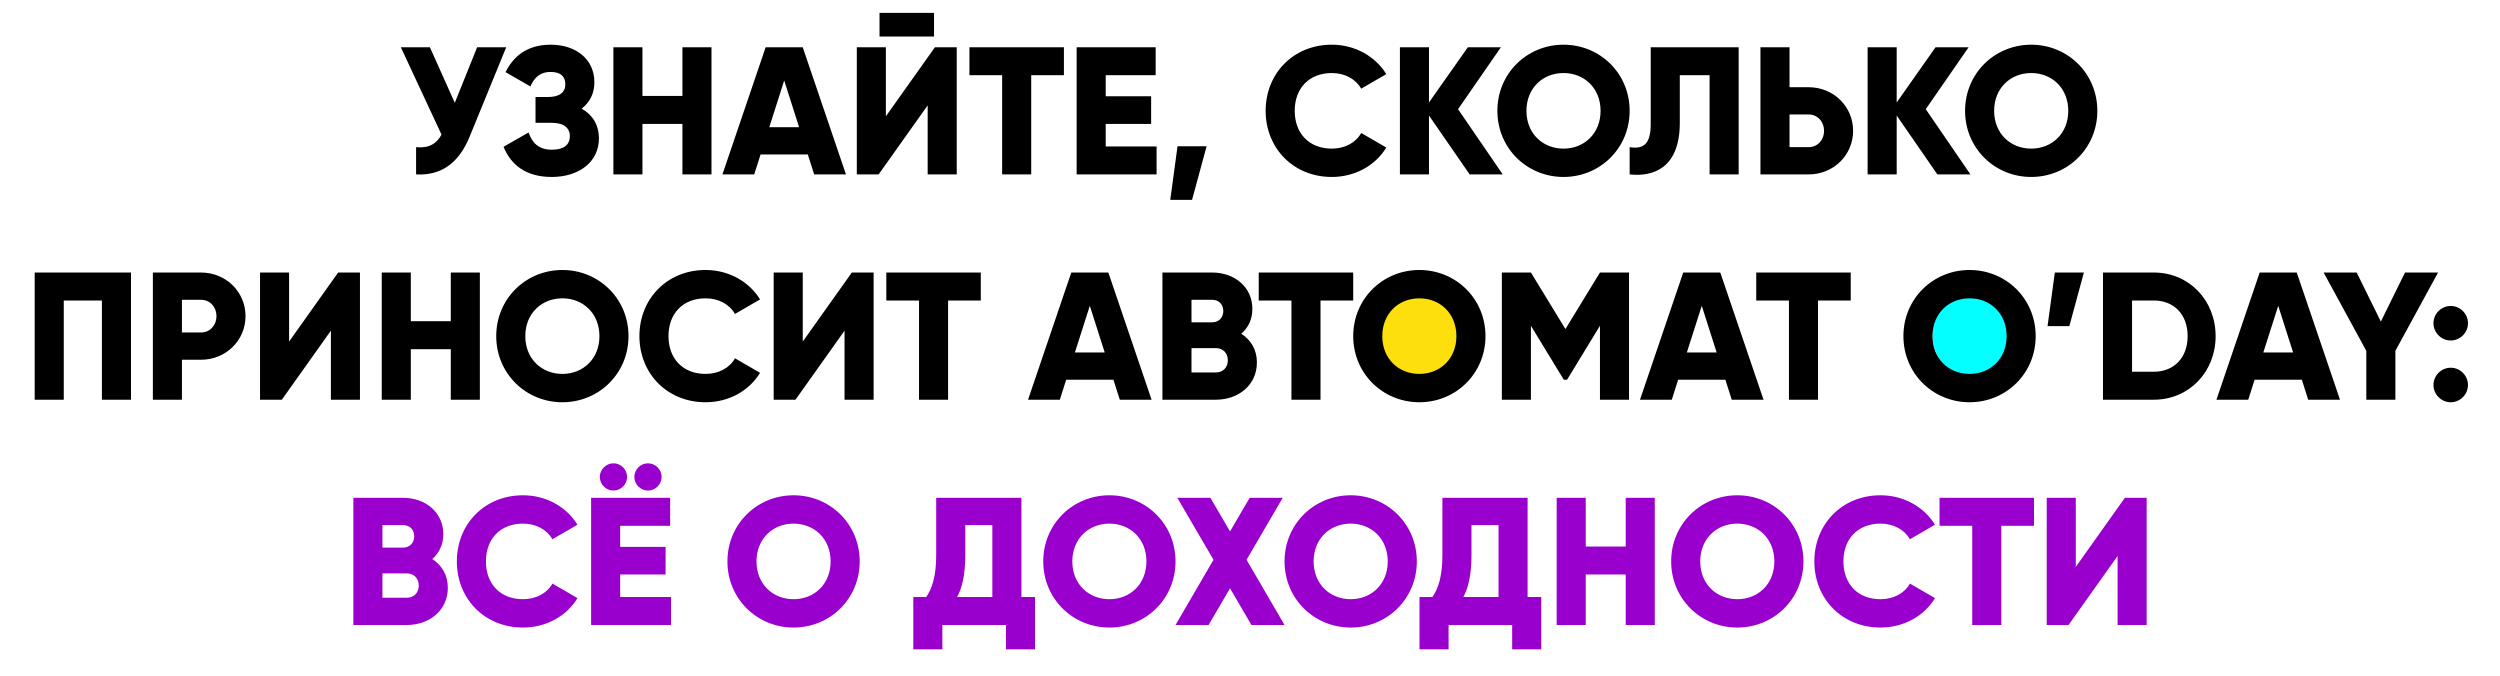
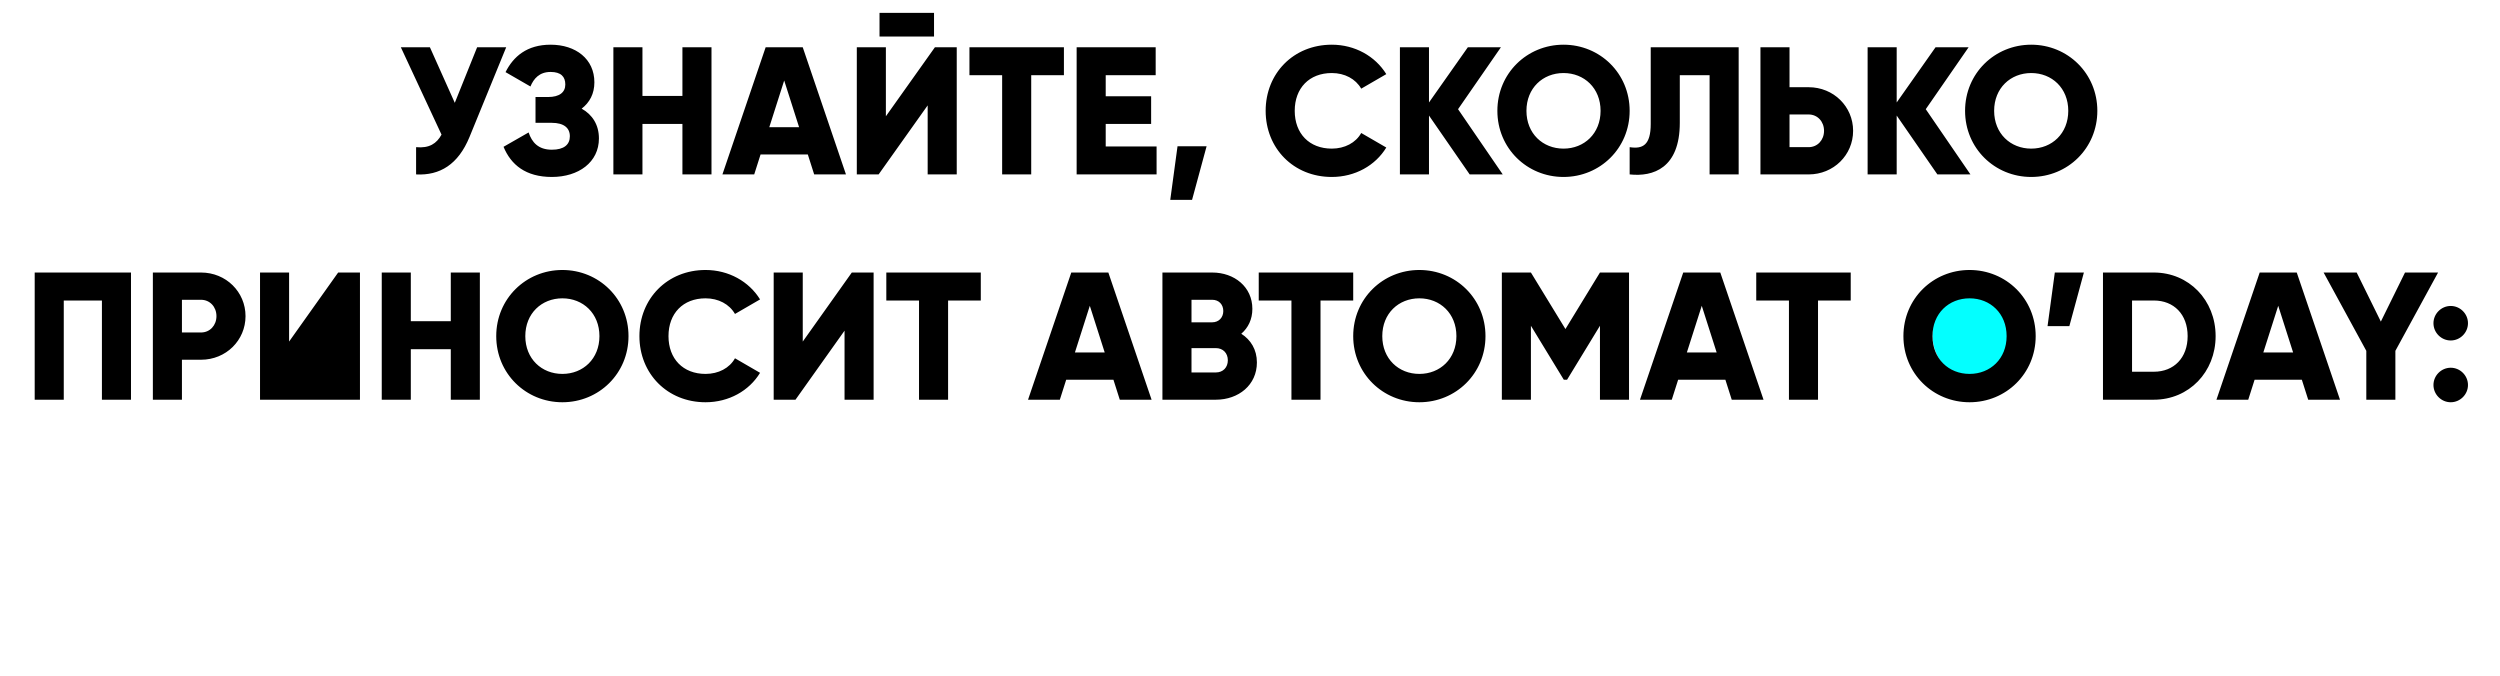
<svg xmlns="http://www.w3.org/2000/svg" width="344" height="93" viewBox="0 0 344 93" fill="none">
-   <ellipse cx="196" cy="46" rx="7" ry="6" fill="#FDDF0E" />
  <ellipse cx="271.204" cy="46" rx="5.306" ry="6" fill="#03FFFF" />
-   <path d="M65.654 6.5H69.654L64.604 18.85C63.054 22.625 60.529 24.175 57.254 24V20.25C59.079 20.425 60.079 19.75 60.754 18.525L55.154 6.5H59.154L62.579 14.15L65.654 6.5ZM80.037 14.95C81.512 15.775 82.412 17.175 82.412 19.05C82.412 22.325 79.612 24.35 75.937 24.35C72.337 24.35 70.312 22.675 69.287 20.2L72.737 18.225C73.187 19.575 74.062 20.6 75.937 20.6C77.612 20.6 78.412 19.9 78.412 18.75C78.412 17.6 77.587 16.9 75.912 16.9H73.687V13.35H75.412C76.987 13.35 77.787 12.7 77.787 11.625C77.787 10.55 77.187 9.9 75.762 9.9C74.212 9.9 73.437 10.825 72.987 11.9L69.562 9.925C70.637 7.775 72.512 6.15 75.762 6.15C79.237 6.15 81.787 8.125 81.787 11.325C81.787 12.9 81.137 14.1 80.037 14.95ZM93.901 6.5H97.901V24H93.901V17.05H88.401V24H84.401V6.5H88.401V13.2H93.901V6.5ZM112.03 24L111.155 21.25H104.655L103.78 24H99.405L105.355 6.5H110.455L116.405 24H112.03ZM105.855 17.5H109.955L107.905 11.075L105.855 17.5ZM121.022 5.025V1.775H128.522V5.025H121.022ZM127.647 24V14.5L120.897 24H117.897V6.5H121.897V16L128.647 6.5H131.647V24H127.647ZM146.395 6.5V10.35H141.895V24H137.895V10.35H133.395V6.5H146.395ZM152.146 20.15H159.146V24H148.146V6.5H159.021V10.35H152.146V13.25H158.396V17.05H152.146V20.15ZM166.028 20.125L164.028 27.5H161.028L162.028 20.125H166.028ZM183.254 24.35C177.979 24.35 174.154 20.4 174.154 15.25C174.154 10.1 177.979 6.15 183.254 6.15C186.429 6.15 189.229 7.725 190.754 10.2L187.304 12.2C186.529 10.85 185.029 10.05 183.254 10.05C180.154 10.05 178.154 12.125 178.154 15.25C178.154 18.375 180.154 20.45 183.254 20.45C185.029 20.45 186.554 19.65 187.304 18.3L190.754 20.3C189.254 22.775 186.454 24.35 183.254 24.35ZM206.778 24H202.228L196.628 15.9V24H192.628V6.5H196.628V14.1L201.978 6.5H206.528L200.628 15.025L206.778 24ZM215.139 24.35C210.114 24.35 206.039 20.4 206.039 15.25C206.039 10.1 210.114 6.15 215.139 6.15C220.164 6.15 224.239 10.1 224.239 15.25C224.239 20.4 220.164 24.35 215.139 24.35ZM215.139 20.45C217.989 20.45 220.239 18.375 220.239 15.25C220.239 12.125 217.989 10.05 215.139 10.05C212.289 10.05 210.039 12.125 210.039 15.25C210.039 18.375 212.289 20.45 215.139 20.45ZM224.24 24V20.25C226.04 20.525 227.14 19.975 227.14 17.05V6.5H239.24V24H235.24V10.35H231.14V16.9C231.14 23.15 227.465 24.35 224.24 24ZM248.863 12C252.313 12 254.988 14.675 254.988 18C254.988 21.325 252.313 24 248.863 24H242.238V6.5H246.238V12H248.863ZM248.863 20.25C250.088 20.25 250.988 19.275 250.988 18C250.988 16.725 250.088 15.75 248.863 15.75H246.238V20.25H248.863ZM271.134 24H266.584L260.984 15.9V24H256.984V6.5H260.984V14.1L266.334 6.5H270.884L264.984 15.025L271.134 24ZM279.494 24.35C274.469 24.35 270.394 20.4 270.394 15.25C270.394 10.1 274.469 6.15 279.494 6.15C284.519 6.15 288.594 10.1 288.594 15.25C288.594 20.4 284.519 24.35 279.494 24.35ZM279.494 20.45C282.344 20.45 284.594 18.375 284.594 15.25C284.594 12.125 282.344 10.05 279.494 10.05C276.644 10.05 274.394 12.125 274.394 15.25C274.394 18.375 276.644 20.45 279.494 20.45ZM18.024 37.5V55H14.024V41.35H8.774V55H4.774V37.5H18.024ZM27.659 37.5C31.109 37.5 33.784 40.175 33.784 43.5C33.784 46.825 31.109 49.5 27.659 49.5H25.034V55H21.034V37.5H27.659ZM27.659 45.75C28.884 45.75 29.784 44.775 29.784 43.5C29.784 42.225 28.884 41.25 27.659 41.25H25.034V45.75H27.659ZM45.53 55V45.5L38.78 55H35.78V37.5H39.78V47L46.53 37.5H49.53V55H45.53ZM62.028 37.5H66.028V55H62.028V48.05H56.528V55H52.528V37.5H56.528V44.2H62.028V37.5ZM77.382 55.35C72.357 55.35 68.282 51.4 68.282 46.25C68.282 41.1 72.357 37.15 77.382 37.15C82.407 37.15 86.482 41.1 86.482 46.25C86.482 51.4 82.407 55.35 77.382 55.35ZM77.382 51.45C80.232 51.45 82.482 49.375 82.482 46.25C82.482 43.125 80.232 41.05 77.382 41.05C74.532 41.05 72.282 43.125 72.282 46.25C72.282 49.375 74.532 51.45 77.382 51.45ZM97.084 55.35C91.809 55.35 87.984 51.4 87.984 46.25C87.984 41.1 91.809 37.15 97.084 37.15C100.259 37.15 103.059 38.725 104.584 41.2L101.134 43.2C100.359 41.85 98.859 41.05 97.084 41.05C93.984 41.05 91.984 43.125 91.984 46.25C91.984 49.375 93.984 51.45 97.084 51.45C98.859 51.45 100.384 50.65 101.134 49.3L104.584 51.3C103.084 53.775 100.284 55.35 97.084 55.35ZM116.209 55V45.5L109.459 55H106.459V37.5H110.459V47L117.209 37.5H120.209V55H116.209ZM134.957 37.5V41.35H130.457V55H126.457V41.35H121.957V37.5H134.957ZM154.083 55L153.208 52.25H146.708L145.833 55H141.458L147.408 37.5H152.508L158.458 55H154.083ZM147.908 48.5H152.008L149.958 42.075L147.908 48.5ZM170.8 45.925C172.1 46.75 172.95 48.1 172.95 49.875C172.95 52.975 170.425 55 167.3 55H159.95V37.5H166.8C169.85 37.5 172.325 39.475 172.325 42.5C172.325 43.95 171.75 45.1 170.8 45.925ZM166.8 41.25H163.95V44.35H166.8C167.7 44.35 168.325 43.7 168.325 42.8C168.325 41.9 167.725 41.25 166.8 41.25ZM167.3 51.25C168.3 51.25 168.95 50.55 168.95 49.575C168.95 48.6 168.3 47.9 167.3 47.9H163.95V51.25H167.3ZM186.202 37.5V41.35H181.702V55H177.702V41.35H173.202V37.5H186.202ZM195.302 55.35C190.277 55.35 186.202 51.4 186.202 46.25C186.202 41.1 190.277 37.15 195.302 37.15C200.327 37.15 204.402 41.1 204.402 46.25C204.402 51.4 200.327 55.35 195.302 55.35ZM195.302 51.45C198.152 51.45 200.402 49.375 200.402 46.25C200.402 43.125 198.152 41.05 195.302 41.05C192.452 41.05 190.202 43.125 190.202 46.25C190.202 49.375 192.452 51.45 195.302 51.45ZM224.154 37.5V55H220.154V44.825L215.629 52.25H215.179L210.654 44.825V55H206.654V37.5H210.654L215.404 45.275L220.154 37.5H224.154ZM238.287 55L237.412 52.25H230.912L230.037 55H225.662L231.612 37.5H236.712L242.662 55H238.287ZM232.112 48.5H236.212L234.162 42.075L232.112 48.5ZM254.659 37.5V41.35H250.159V55H246.159V41.35H241.659V37.5H254.659ZM271.01 55.35C265.985 55.35 261.91 51.4 261.91 46.25C261.91 41.1 265.985 37.15 271.01 37.15C276.035 37.15 280.11 41.1 280.11 46.25C280.11 51.4 276.035 55.35 271.01 55.35ZM271.01 51.45C273.86 51.45 276.11 49.375 276.11 46.25C276.11 43.125 273.86 41.05 271.01 41.05C268.16 41.05 265.91 43.125 265.91 46.25C265.91 49.375 268.16 51.45 271.01 51.45ZM286.743 37.5L284.743 44.875H281.743L282.743 37.5H286.743ZM296.369 37.5C301.194 37.5 304.869 41.3 304.869 46.25C304.869 51.2 301.194 55 296.369 55H289.369V37.5H296.369ZM296.369 51.15C299.119 51.15 301.019 49.25 301.019 46.25C301.019 43.25 299.119 41.35 296.369 41.35H293.369V51.15H296.369ZM317.608 55L316.733 52.25H310.233L309.358 55H304.983L310.933 37.5H316.033L321.983 55H317.608ZM311.433 48.5H315.533L313.483 42.075L311.433 48.5ZM335.479 37.5L329.604 48.275V55H325.604V48.275L319.729 37.5H324.279L327.604 44.25L330.929 37.5H335.479ZM337.219 46.85C335.919 46.85 334.844 45.775 334.844 44.475C334.844 43.175 335.919 42.1 337.219 42.1C338.519 42.1 339.594 43.175 339.594 44.475C339.594 45.775 338.519 46.85 337.219 46.85ZM337.219 55.35C335.919 55.35 334.844 54.275 334.844 52.975C334.844 51.675 335.919 50.6 337.219 50.6C338.519 50.6 339.594 51.675 339.594 52.975C339.594 54.275 338.519 55.35 337.219 55.35Z" fill="black" />
-   <path d="M59.472 76.925C60.772 77.75 61.622 79.1 61.622 80.875C61.622 83.975 59.097 86 55.972 86H48.622V68.5H55.472C58.522 68.5 60.997 70.475 60.997 73.5C60.997 74.95 60.422 76.1 59.472 76.925ZM55.472 72.25H52.622V75.35H55.472C56.372 75.35 56.997 74.7 56.997 73.8C56.997 72.9 56.397 72.25 55.472 72.25ZM55.972 82.25C56.972 82.25 57.622 81.55 57.622 80.575C57.622 79.6 56.972 78.9 55.972 78.9H52.622V82.25H55.972ZM71.962 86.35C66.687 86.35 62.862 82.4 62.862 77.25C62.862 72.1 66.687 68.15 71.962 68.15C75.137 68.15 77.937 69.725 79.462 72.2L76.012 74.2C75.237 72.85 73.737 72.05 71.962 72.05C68.862 72.05 66.862 74.125 66.862 77.25C66.862 80.375 68.862 82.45 71.962 82.45C73.737 82.45 75.262 81.65 76.012 80.3L79.462 82.3C77.962 84.775 75.162 86.35 71.962 86.35ZM84.412 67.5C83.387 67.5 82.537 66.65 82.537 65.625C82.537 64.6 83.387 63.75 84.412 63.75C85.437 63.75 86.287 64.6 86.287 65.625C86.287 66.65 85.437 67.5 84.412 67.5ZM89.162 67.5C88.137 67.5 87.287 66.65 87.287 65.625C87.287 64.6 88.137 63.75 89.162 63.75C90.187 63.75 91.037 64.6 91.037 65.625C91.037 66.65 90.187 67.5 89.162 67.5ZM85.337 82.15H92.337V86H81.337V68.5H92.212V72.35H85.337V75.25H91.587V79.05H85.337V82.15ZM109.194 86.35C104.169 86.35 100.094 82.4 100.094 77.25C100.094 72.1 104.169 68.15 109.194 68.15C114.219 68.15 118.294 72.1 118.294 77.25C118.294 82.4 114.219 86.35 109.194 86.35ZM109.194 82.45C112.044 82.45 114.294 80.375 114.294 77.25C114.294 74.125 112.044 72.05 109.194 72.05C106.344 72.05 104.094 74.125 104.094 77.25C104.094 80.375 106.344 82.45 109.194 82.45ZM140.546 82.15H142.421V89.35H138.421V86H129.671V89.35H125.671V82.15H127.446C128.246 81 128.821 79.325 128.821 76.35V68.5H140.546V82.15ZM131.696 82.15H136.546V72.25H132.821V76.4C132.821 79.275 132.321 81.025 131.696 82.15ZM152.651 86.35C147.626 86.35 143.551 82.4 143.551 77.25C143.551 72.1 147.626 68.15 152.651 68.15C157.676 68.15 161.751 72.1 161.751 77.25C161.751 82.4 157.676 86.35 152.651 86.35ZM152.651 82.45C155.501 82.45 157.751 80.375 157.751 77.25C157.751 74.125 155.501 72.05 152.651 72.05C149.801 72.05 147.551 74.125 147.551 77.25C147.551 80.375 149.801 82.45 152.651 82.45ZM176.752 86H172.202L169.252 80.95L166.302 86H161.752L166.977 77.025L162.002 68.5H166.552L169.252 73.125L171.952 68.5H176.502L171.527 77.025L176.752 86ZM185.854 86.35C180.829 86.35 176.754 82.4 176.754 77.25C176.754 72.1 180.829 68.15 185.854 68.15C190.879 68.15 194.954 72.1 194.954 77.25C194.954 82.4 190.879 86.35 185.854 86.35ZM185.854 82.45C188.704 82.45 190.954 80.375 190.954 77.25C190.954 74.125 188.704 72.05 185.854 72.05C183.004 72.05 180.754 74.125 180.754 77.25C180.754 80.375 183.004 82.45 185.854 82.45ZM210.199 82.15H212.074V89.35H208.074V86H199.324V89.35H195.324V82.15H197.099C197.899 81 198.474 79.325 198.474 76.35V68.5H210.199V82.15ZM201.349 82.15H206.199V72.25H202.474V76.4C202.474 79.275 201.974 81.025 201.349 82.15ZM223.698 68.5H227.698V86H223.698V79.05H218.198V86H214.198V68.5H218.198V75.2H223.698V68.5ZM239.052 86.35C234.027 86.35 229.952 82.4 229.952 77.25C229.952 72.1 234.027 68.15 239.052 68.15C244.077 68.15 248.152 72.1 248.152 77.25C248.152 82.4 244.077 86.35 239.052 86.35ZM239.052 82.45C241.902 82.45 244.152 80.375 244.152 77.25C244.152 74.125 241.902 72.05 239.052 72.05C236.202 72.05 233.952 74.125 233.952 77.25C233.952 80.375 236.202 82.45 239.052 82.45ZM258.754 86.35C253.479 86.35 249.654 82.4 249.654 77.25C249.654 72.1 253.479 68.15 258.754 68.15C261.929 68.15 264.729 69.725 266.254 72.2L262.804 74.2C262.029 72.85 260.529 72.05 258.754 72.05C255.654 72.05 253.654 74.125 253.654 77.25C253.654 80.375 255.654 82.45 258.754 82.45C260.529 82.45 262.054 81.65 262.804 80.3L266.254 82.3C264.754 84.775 261.954 86.35 258.754 86.35ZM279.879 68.5V72.35H275.379V86H271.379V72.35H266.879V68.5H279.879ZM291.38 86V76.5L284.63 86H281.63V68.5H285.63V78L292.38 68.5H295.38V86H291.38Z" fill="#9900CD" />
+   <path d="M65.654 6.5H69.654L64.604 18.85C63.054 22.625 60.529 24.175 57.254 24V20.25C59.079 20.425 60.079 19.75 60.754 18.525L55.154 6.5H59.154L62.579 14.15L65.654 6.5ZM80.037 14.95C81.512 15.775 82.412 17.175 82.412 19.05C82.412 22.325 79.612 24.35 75.937 24.35C72.337 24.35 70.312 22.675 69.287 20.2L72.737 18.225C73.187 19.575 74.062 20.6 75.937 20.6C77.612 20.6 78.412 19.9 78.412 18.75C78.412 17.6 77.587 16.9 75.912 16.9H73.687V13.35H75.412C76.987 13.35 77.787 12.7 77.787 11.625C77.787 10.55 77.187 9.9 75.762 9.9C74.212 9.9 73.437 10.825 72.987 11.9L69.562 9.925C70.637 7.775 72.512 6.15 75.762 6.15C79.237 6.15 81.787 8.125 81.787 11.325C81.787 12.9 81.137 14.1 80.037 14.95ZM93.901 6.5H97.901V24H93.901V17.05H88.401V24H84.401V6.5H88.401V13.2H93.901V6.5ZM112.03 24L111.155 21.25H104.655L103.78 24H99.405L105.355 6.5H110.455L116.405 24H112.03ZM105.855 17.5H109.955L107.905 11.075L105.855 17.5ZM121.022 5.025V1.775H128.522V5.025H121.022ZM127.647 24V14.5L120.897 24H117.897V6.5H121.897V16L128.647 6.5H131.647V24H127.647ZM146.395 6.5V10.35H141.895V24H137.895V10.35H133.395V6.5H146.395ZM152.146 20.15H159.146V24H148.146V6.5H159.021V10.35H152.146V13.25H158.396V17.05H152.146V20.15ZM166.028 20.125L164.028 27.5H161.028L162.028 20.125H166.028ZM183.254 24.35C177.979 24.35 174.154 20.4 174.154 15.25C174.154 10.1 177.979 6.15 183.254 6.15C186.429 6.15 189.229 7.725 190.754 10.2L187.304 12.2C186.529 10.85 185.029 10.05 183.254 10.05C180.154 10.05 178.154 12.125 178.154 15.25C178.154 18.375 180.154 20.45 183.254 20.45C185.029 20.45 186.554 19.65 187.304 18.3L190.754 20.3C189.254 22.775 186.454 24.35 183.254 24.35ZM206.778 24H202.228L196.628 15.9V24H192.628V6.5H196.628V14.1L201.978 6.5H206.528L200.628 15.025L206.778 24ZM215.139 24.35C210.114 24.35 206.039 20.4 206.039 15.25C206.039 10.1 210.114 6.15 215.139 6.15C220.164 6.15 224.239 10.1 224.239 15.25C224.239 20.4 220.164 24.35 215.139 24.35ZM215.139 20.45C217.989 20.45 220.239 18.375 220.239 15.25C220.239 12.125 217.989 10.05 215.139 10.05C212.289 10.05 210.039 12.125 210.039 15.25C210.039 18.375 212.289 20.45 215.139 20.45ZM224.24 24V20.25C226.04 20.525 227.14 19.975 227.14 17.05V6.5H239.24V24H235.24V10.35H231.14V16.9C231.14 23.15 227.465 24.35 224.24 24ZM248.863 12C252.313 12 254.988 14.675 254.988 18C254.988 21.325 252.313 24 248.863 24H242.238V6.5H246.238V12H248.863ZM248.863 20.25C250.088 20.25 250.988 19.275 250.988 18C250.988 16.725 250.088 15.75 248.863 15.75H246.238V20.25H248.863ZM271.134 24H266.584L260.984 15.9V24H256.984V6.5H260.984V14.1L266.334 6.5H270.884L264.984 15.025L271.134 24ZM279.494 24.35C274.469 24.35 270.394 20.4 270.394 15.25C270.394 10.1 274.469 6.15 279.494 6.15C284.519 6.15 288.594 10.1 288.594 15.25C288.594 20.4 284.519 24.35 279.494 24.35ZM279.494 20.45C282.344 20.45 284.594 18.375 284.594 15.25C284.594 12.125 282.344 10.05 279.494 10.05C276.644 10.05 274.394 12.125 274.394 15.25C274.394 18.375 276.644 20.45 279.494 20.45ZM18.024 37.5V55H14.024V41.35H8.774V55H4.774V37.5H18.024ZM27.659 37.5C31.109 37.5 33.784 40.175 33.784 43.5C33.784 46.825 31.109 49.5 27.659 49.5H25.034V55H21.034V37.5H27.659ZM27.659 45.75C28.884 45.75 29.784 44.775 29.784 43.5C29.784 42.225 28.884 41.25 27.659 41.25H25.034V45.75H27.659ZM45.53 55L38.78 55H35.78V37.5H39.78V47L46.53 37.5H49.53V55H45.53ZM62.028 37.5H66.028V55H62.028V48.05H56.528V55H52.528V37.5H56.528V44.2H62.028V37.5ZM77.382 55.35C72.357 55.35 68.282 51.4 68.282 46.25C68.282 41.1 72.357 37.15 77.382 37.15C82.407 37.15 86.482 41.1 86.482 46.25C86.482 51.4 82.407 55.35 77.382 55.35ZM77.382 51.45C80.232 51.45 82.482 49.375 82.482 46.25C82.482 43.125 80.232 41.05 77.382 41.05C74.532 41.05 72.282 43.125 72.282 46.25C72.282 49.375 74.532 51.45 77.382 51.45ZM97.084 55.35C91.809 55.35 87.984 51.4 87.984 46.25C87.984 41.1 91.809 37.15 97.084 37.15C100.259 37.15 103.059 38.725 104.584 41.2L101.134 43.2C100.359 41.85 98.859 41.05 97.084 41.05C93.984 41.05 91.984 43.125 91.984 46.25C91.984 49.375 93.984 51.45 97.084 51.45C98.859 51.45 100.384 50.65 101.134 49.3L104.584 51.3C103.084 53.775 100.284 55.35 97.084 55.35ZM116.209 55V45.5L109.459 55H106.459V37.5H110.459V47L117.209 37.5H120.209V55H116.209ZM134.957 37.5V41.35H130.457V55H126.457V41.35H121.957V37.5H134.957ZM154.083 55L153.208 52.25H146.708L145.833 55H141.458L147.408 37.5H152.508L158.458 55H154.083ZM147.908 48.5H152.008L149.958 42.075L147.908 48.5ZM170.8 45.925C172.1 46.75 172.95 48.1 172.95 49.875C172.95 52.975 170.425 55 167.3 55H159.95V37.5H166.8C169.85 37.5 172.325 39.475 172.325 42.5C172.325 43.95 171.75 45.1 170.8 45.925ZM166.8 41.25H163.95V44.35H166.8C167.7 44.35 168.325 43.7 168.325 42.8C168.325 41.9 167.725 41.25 166.8 41.25ZM167.3 51.25C168.3 51.25 168.95 50.55 168.95 49.575C168.95 48.6 168.3 47.9 167.3 47.9H163.95V51.25H167.3ZM186.202 37.5V41.35H181.702V55H177.702V41.35H173.202V37.5H186.202ZM195.302 55.35C190.277 55.35 186.202 51.4 186.202 46.25C186.202 41.1 190.277 37.15 195.302 37.15C200.327 37.15 204.402 41.1 204.402 46.25C204.402 51.4 200.327 55.35 195.302 55.35ZM195.302 51.45C198.152 51.45 200.402 49.375 200.402 46.25C200.402 43.125 198.152 41.05 195.302 41.05C192.452 41.05 190.202 43.125 190.202 46.25C190.202 49.375 192.452 51.45 195.302 51.45ZM224.154 37.5V55H220.154V44.825L215.629 52.25H215.179L210.654 44.825V55H206.654V37.5H210.654L215.404 45.275L220.154 37.5H224.154ZM238.287 55L237.412 52.25H230.912L230.037 55H225.662L231.612 37.5H236.712L242.662 55H238.287ZM232.112 48.5H236.212L234.162 42.075L232.112 48.5ZM254.659 37.5V41.35H250.159V55H246.159V41.35H241.659V37.5H254.659ZM271.01 55.35C265.985 55.35 261.91 51.4 261.91 46.25C261.91 41.1 265.985 37.15 271.01 37.15C276.035 37.15 280.11 41.1 280.11 46.25C280.11 51.4 276.035 55.35 271.01 55.35ZM271.01 51.45C273.86 51.45 276.11 49.375 276.11 46.25C276.11 43.125 273.86 41.05 271.01 41.05C268.16 41.05 265.91 43.125 265.91 46.25C265.91 49.375 268.16 51.45 271.01 51.45ZM286.743 37.5L284.743 44.875H281.743L282.743 37.5H286.743ZM296.369 37.5C301.194 37.5 304.869 41.3 304.869 46.25C304.869 51.2 301.194 55 296.369 55H289.369V37.5H296.369ZM296.369 51.15C299.119 51.15 301.019 49.25 301.019 46.25C301.019 43.25 299.119 41.35 296.369 41.35H293.369V51.15H296.369ZM317.608 55L316.733 52.25H310.233L309.358 55H304.983L310.933 37.5H316.033L321.983 55H317.608ZM311.433 48.5H315.533L313.483 42.075L311.433 48.5ZM335.479 37.5L329.604 48.275V55H325.604V48.275L319.729 37.5H324.279L327.604 44.25L330.929 37.5H335.479ZM337.219 46.85C335.919 46.85 334.844 45.775 334.844 44.475C334.844 43.175 335.919 42.1 337.219 42.1C338.519 42.1 339.594 43.175 339.594 44.475C339.594 45.775 338.519 46.85 337.219 46.85ZM337.219 55.35C335.919 55.35 334.844 54.275 334.844 52.975C334.844 51.675 335.919 50.6 337.219 50.6C338.519 50.6 339.594 51.675 339.594 52.975C339.594 54.275 338.519 55.35 337.219 55.35Z" fill="black" />
</svg>